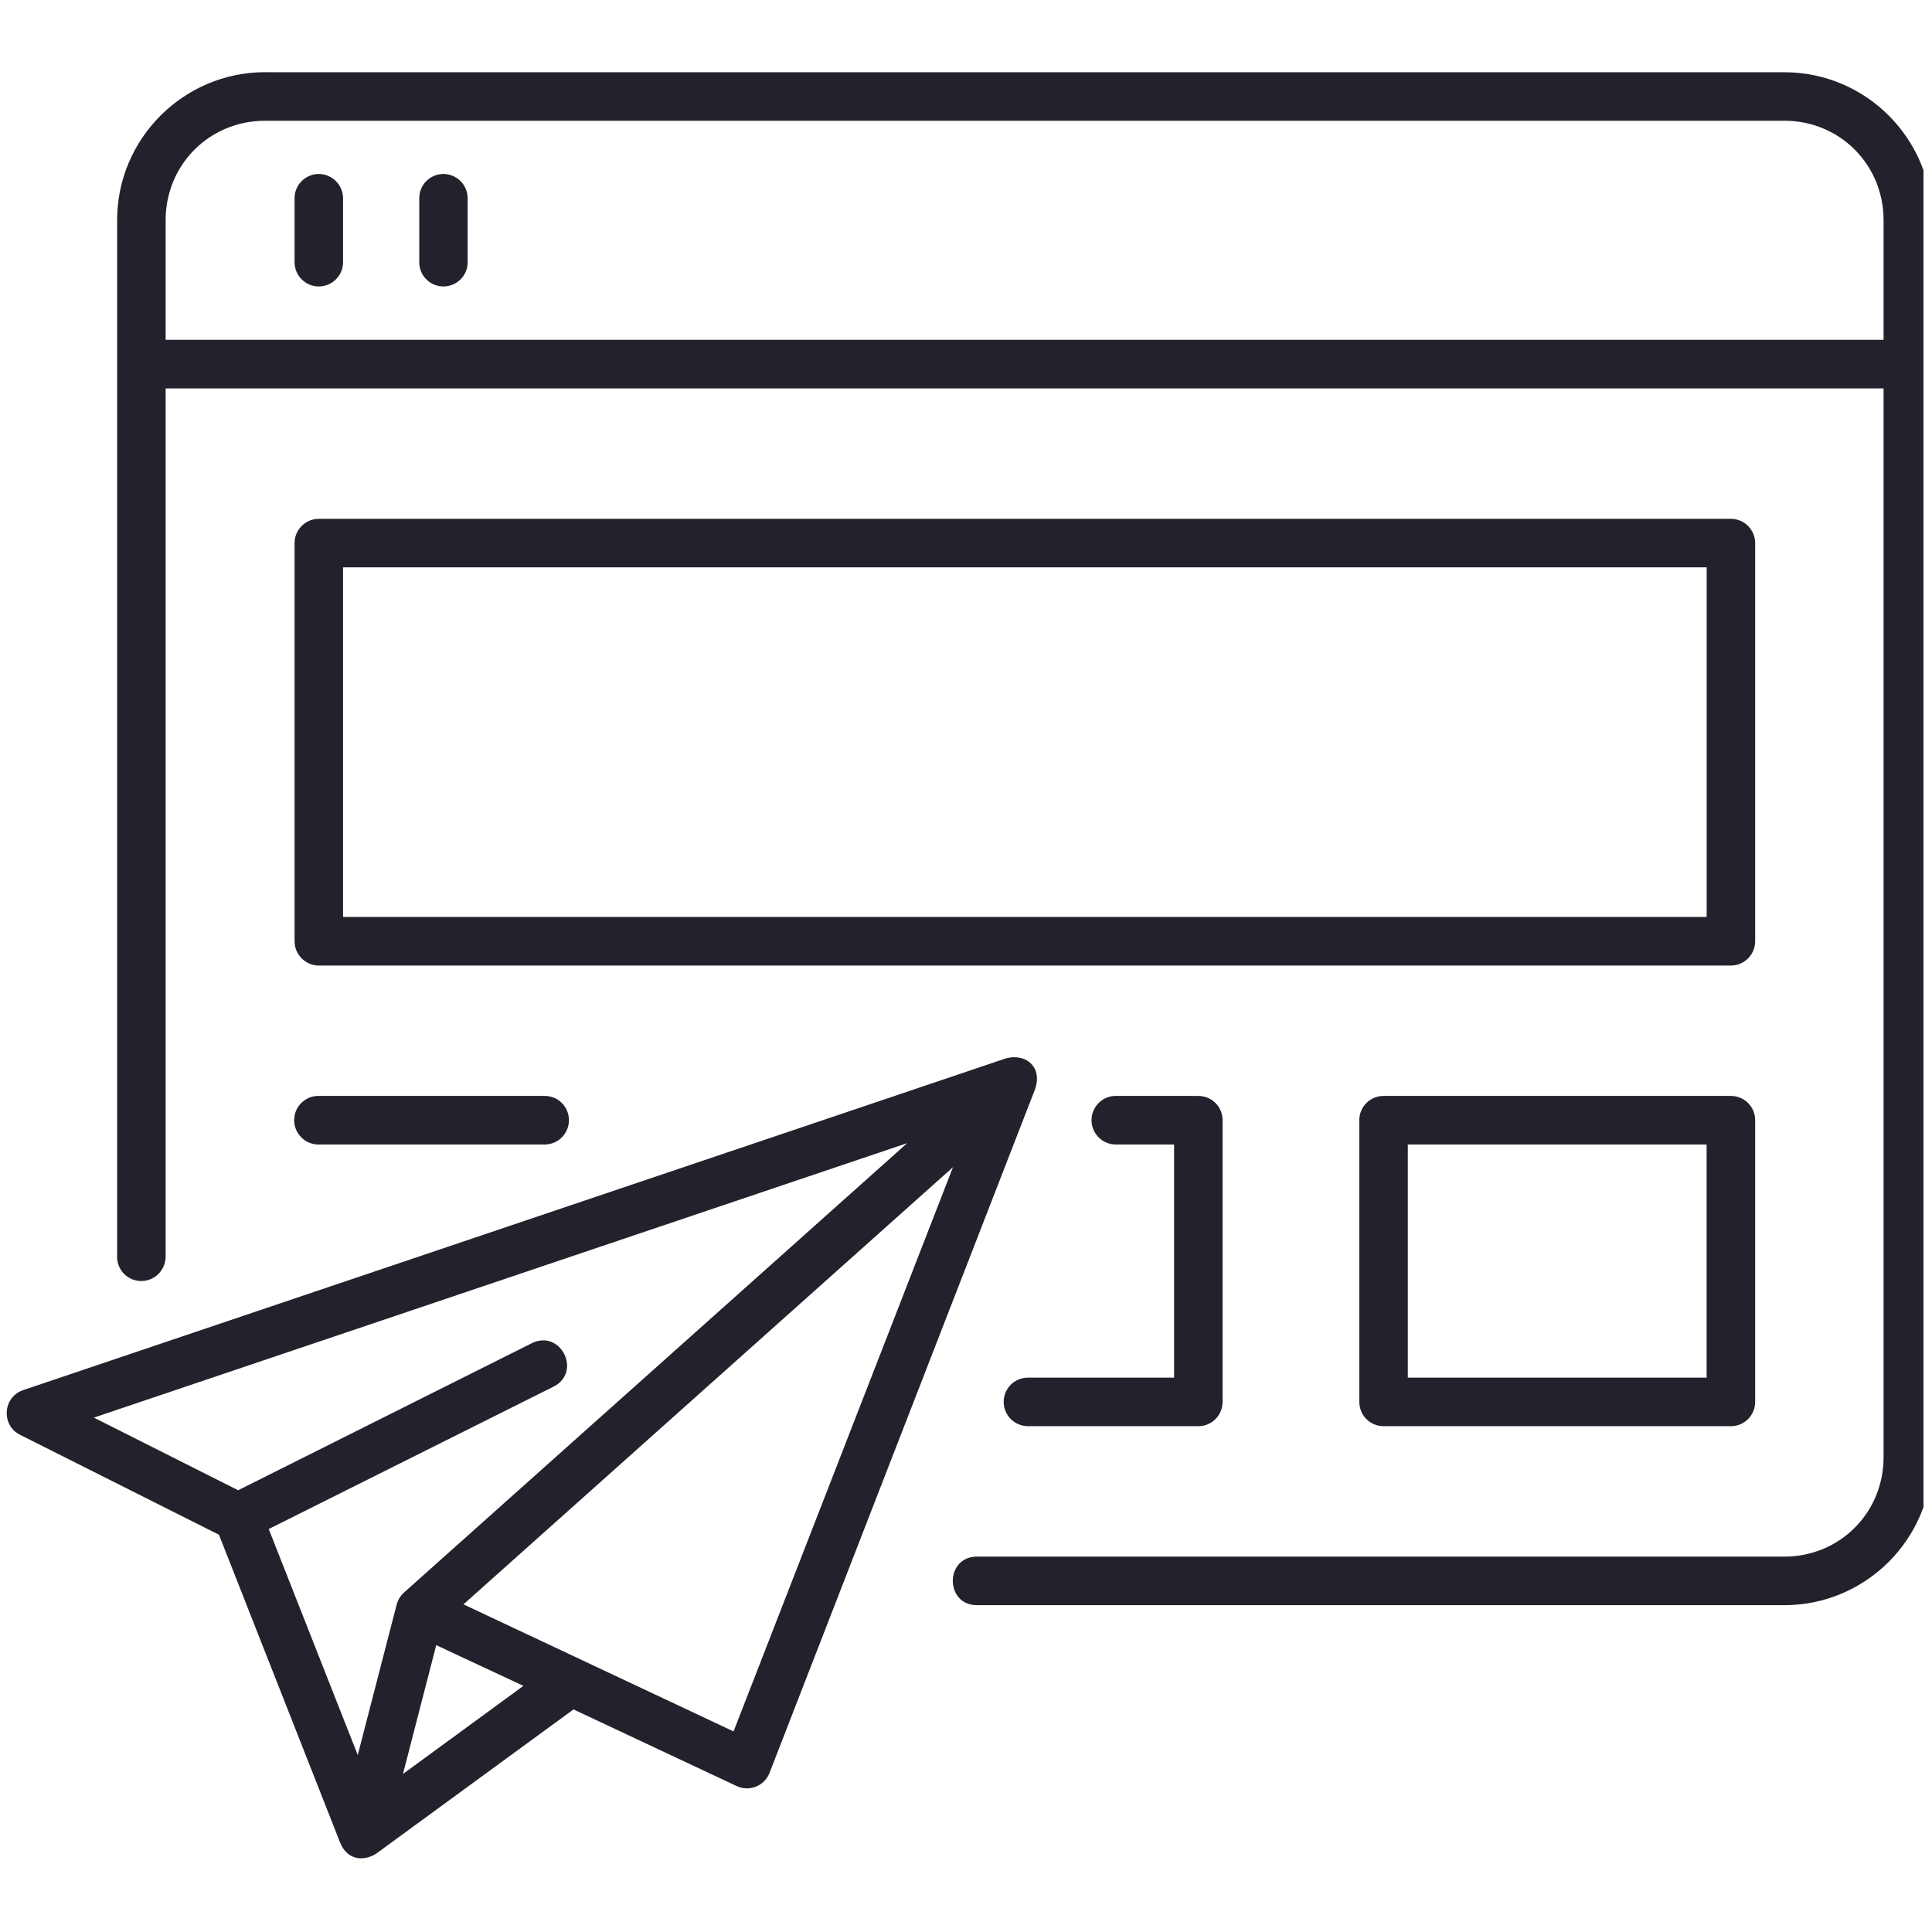
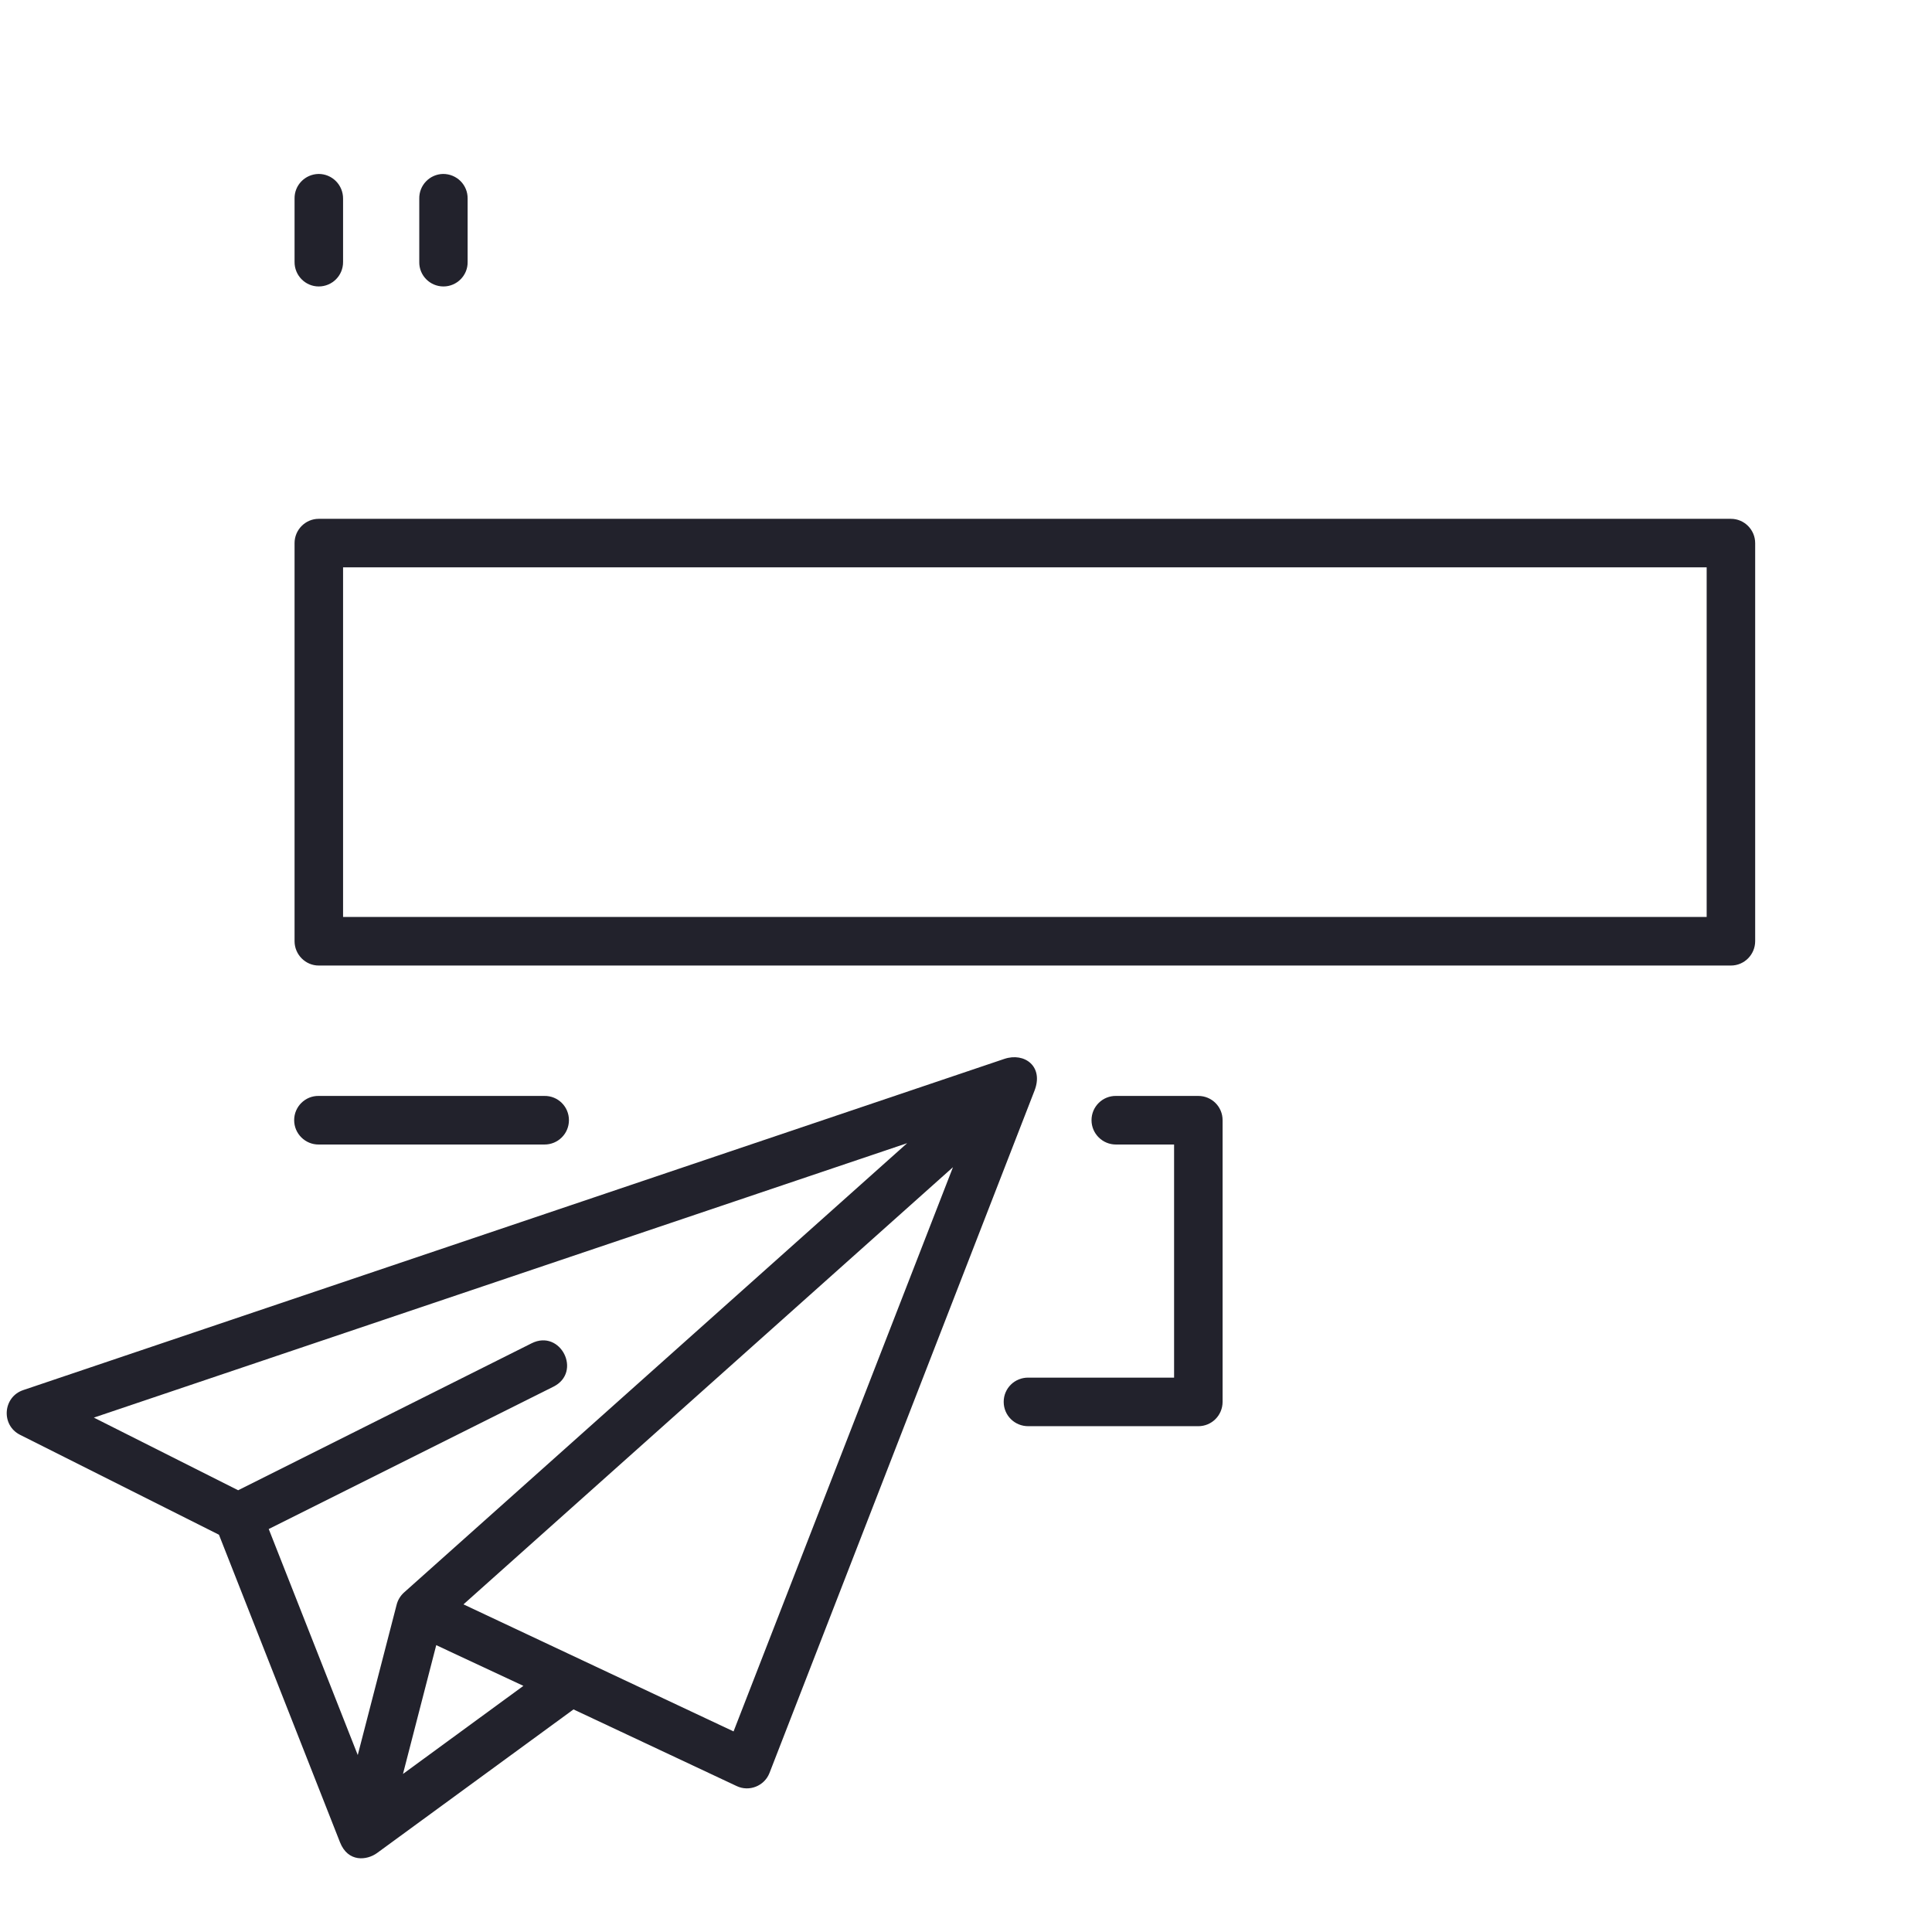
<svg xmlns="http://www.w3.org/2000/svg" width="150" zoomAndPan="magnify" viewBox="0 0 112.5 112.5" height="150" preserveAspectRatio="xMidYMid meet" version="1.0">
  <defs>
    <clipPath id="e1f1edaee1">
-       <path d="M 6 4 L 112.004 4 L 112.004 94 L 6 94 Z M 6 4 " clip-rule="nonzero" />
-     </clipPath>
+       </clipPath>
    <clipPath id="11c99ef7b8">
      <path d="M 0 61 L 61 61 L 61 108.797 L 0 108.797 Z M 0 61 " clip-rule="nonzero" />
    </clipPath>
  </defs>
  <g clip-path="url(#e1f1edaee1)">
    <path fill="#22222c" d="M 15.434 7.031 L 103.906 7.031 C 107.129 7.031 109.68 9.586 109.68 12.82 L 109.68 19.789 L 9.645 19.789 L 9.645 12.82 C 9.645 9.586 12.203 7.031 15.434 7.031 Z M 15.434 4.203 C 10.695 4.203 6.82 8.066 6.82 12.816 L 6.82 73.129 C 6.789 73.934 7.422 74.594 8.227 74.594 C 9.027 74.594 9.664 73.934 9.645 73.129 L 9.645 22.617 L 109.68 22.617 L 109.68 84.855 C 109.68 88.086 107.129 90.641 103.906 90.641 L 56.891 90.641 C 55.012 90.641 55.012 93.469 56.891 93.469 L 103.906 93.469 C 108.645 93.469 112.508 89.605 112.508 84.855 L 112.508 12.82 C 112.508 8.066 108.645 4.207 103.906 4.207 L 15.434 4.207 Z M 15.434 4.203 " fill-opacity="1" fill-rule="evenodd" />
  </g>
  <path fill="#22222c" d="M 18.547 10.129 C 17.762 10.145 17.137 10.785 17.152 11.57 L 17.152 15.25 C 17.145 16.035 17.777 16.68 18.559 16.68 C 19.355 16.68 19.984 16.035 19.977 15.25 L 19.977 11.574 C 19.984 10.77 19.34 10.125 18.547 10.129 Z M 18.547 10.129 " fill-opacity="1" fill-rule="nonzero" />
  <path fill="#22222c" d="M 25.797 10.129 C 25.02 10.145 24.398 10.785 24.414 11.57 L 24.414 15.25 C 24.398 16.035 25.035 16.68 25.824 16.68 C 26.605 16.68 27.246 16.035 27.23 15.25 L 27.23 11.574 C 27.246 10.77 26.598 10.125 25.797 10.129 Z M 25.797 10.129 " fill-opacity="1" fill-rule="nonzero" />
  <g clip-path="url(#11c99ef7b8)">
    <path fill="#22222c" d="M 25.402 95.797 L 30.477 98.168 L 23.465 103.297 Z M 55.492 67.965 L 42.715 100.82 L 26.988 93.422 Z M 52.824 66.566 L 23.523 92.734 C 23.316 92.922 23.168 93.164 23.098 93.434 L 20.832 102.195 L 15.648 89.035 L 32.227 80.746 C 33.914 79.898 32.645 77.375 30.957 78.219 L 13.867 86.777 L 5.465 82.547 Z M 58.48 61.66 L 1.352 80.945 C 0.16 81.348 0.051 82.992 1.172 83.551 L 12.75 89.367 L 19.797 107.273 C 20.266 108.461 21.363 108.328 21.949 107.906 C 25.762 105.117 33.395 99.539 33.395 99.539 L 42.891 104 C 43.621 104.352 44.508 104 44.805 103.246 L 60.238 63.512 C 60.789 62.102 59.66 61.262 58.48 61.66 Z M 58.48 61.66 " fill-opacity="1" fill-rule="nonzero" />
  </g>
  <path fill="#22222c" d="M 18.559 63.816 C 17.777 63.801 17.129 64.438 17.129 65.227 C 17.129 66.016 17.777 66.652 18.559 66.645 L 31.695 66.645 C 32.488 66.652 33.129 66.016 33.129 65.227 C 33.129 64.438 32.488 63.801 31.695 63.816 Z M 18.559 63.816 " fill-opacity="1" fill-rule="evenodd" />
  <path fill="#22222c" d="M 64.992 63.816 C 64.207 63.801 63.559 64.438 63.559 65.227 C 63.559 66.016 64.207 66.652 64.992 66.645 L 68.367 66.645 L 68.367 80.219 L 59.879 80.219 C 59.086 80.211 58.445 80.84 58.445 81.629 C 58.445 82.422 59.086 83.051 59.879 83.047 L 69.777 83.047 C 70.562 83.047 71.191 82.414 71.191 81.629 L 71.191 65.227 C 71.191 64.445 70.562 63.816 69.777 63.816 Z M 64.992 63.816 " fill-opacity="1" fill-rule="evenodd" />
-   <path fill="#22222c" d="M 81.977 66.645 L 99.375 66.645 L 99.375 80.219 L 81.977 80.219 Z M 80.57 63.816 C 79.785 63.816 79.152 64.445 79.152 65.227 L 79.152 81.629 C 79.152 82.414 79.785 83.047 80.57 83.047 L 100.793 83.047 C 101.57 83.047 102.203 82.414 102.203 81.629 L 102.203 65.227 C 102.203 64.445 101.57 63.816 100.793 63.816 Z M 80.57 63.816 " fill-opacity="1" fill-rule="evenodd" />
  <path fill="#22222c" d="M 19.977 33.035 L 99.379 33.035 L 99.379 53.395 L 19.977 53.395 Z M 18.559 30.211 C 17.785 30.211 17.152 30.848 17.152 31.625 L 17.152 54.805 C 17.152 55.582 17.785 56.223 18.559 56.223 L 100.793 56.223 C 101.57 56.223 102.203 55.586 102.203 54.805 L 102.203 31.625 C 102.203 30.848 101.57 30.211 100.793 30.211 Z M 18.559 30.211 " fill-opacity="1" fill-rule="evenodd" />
</svg>